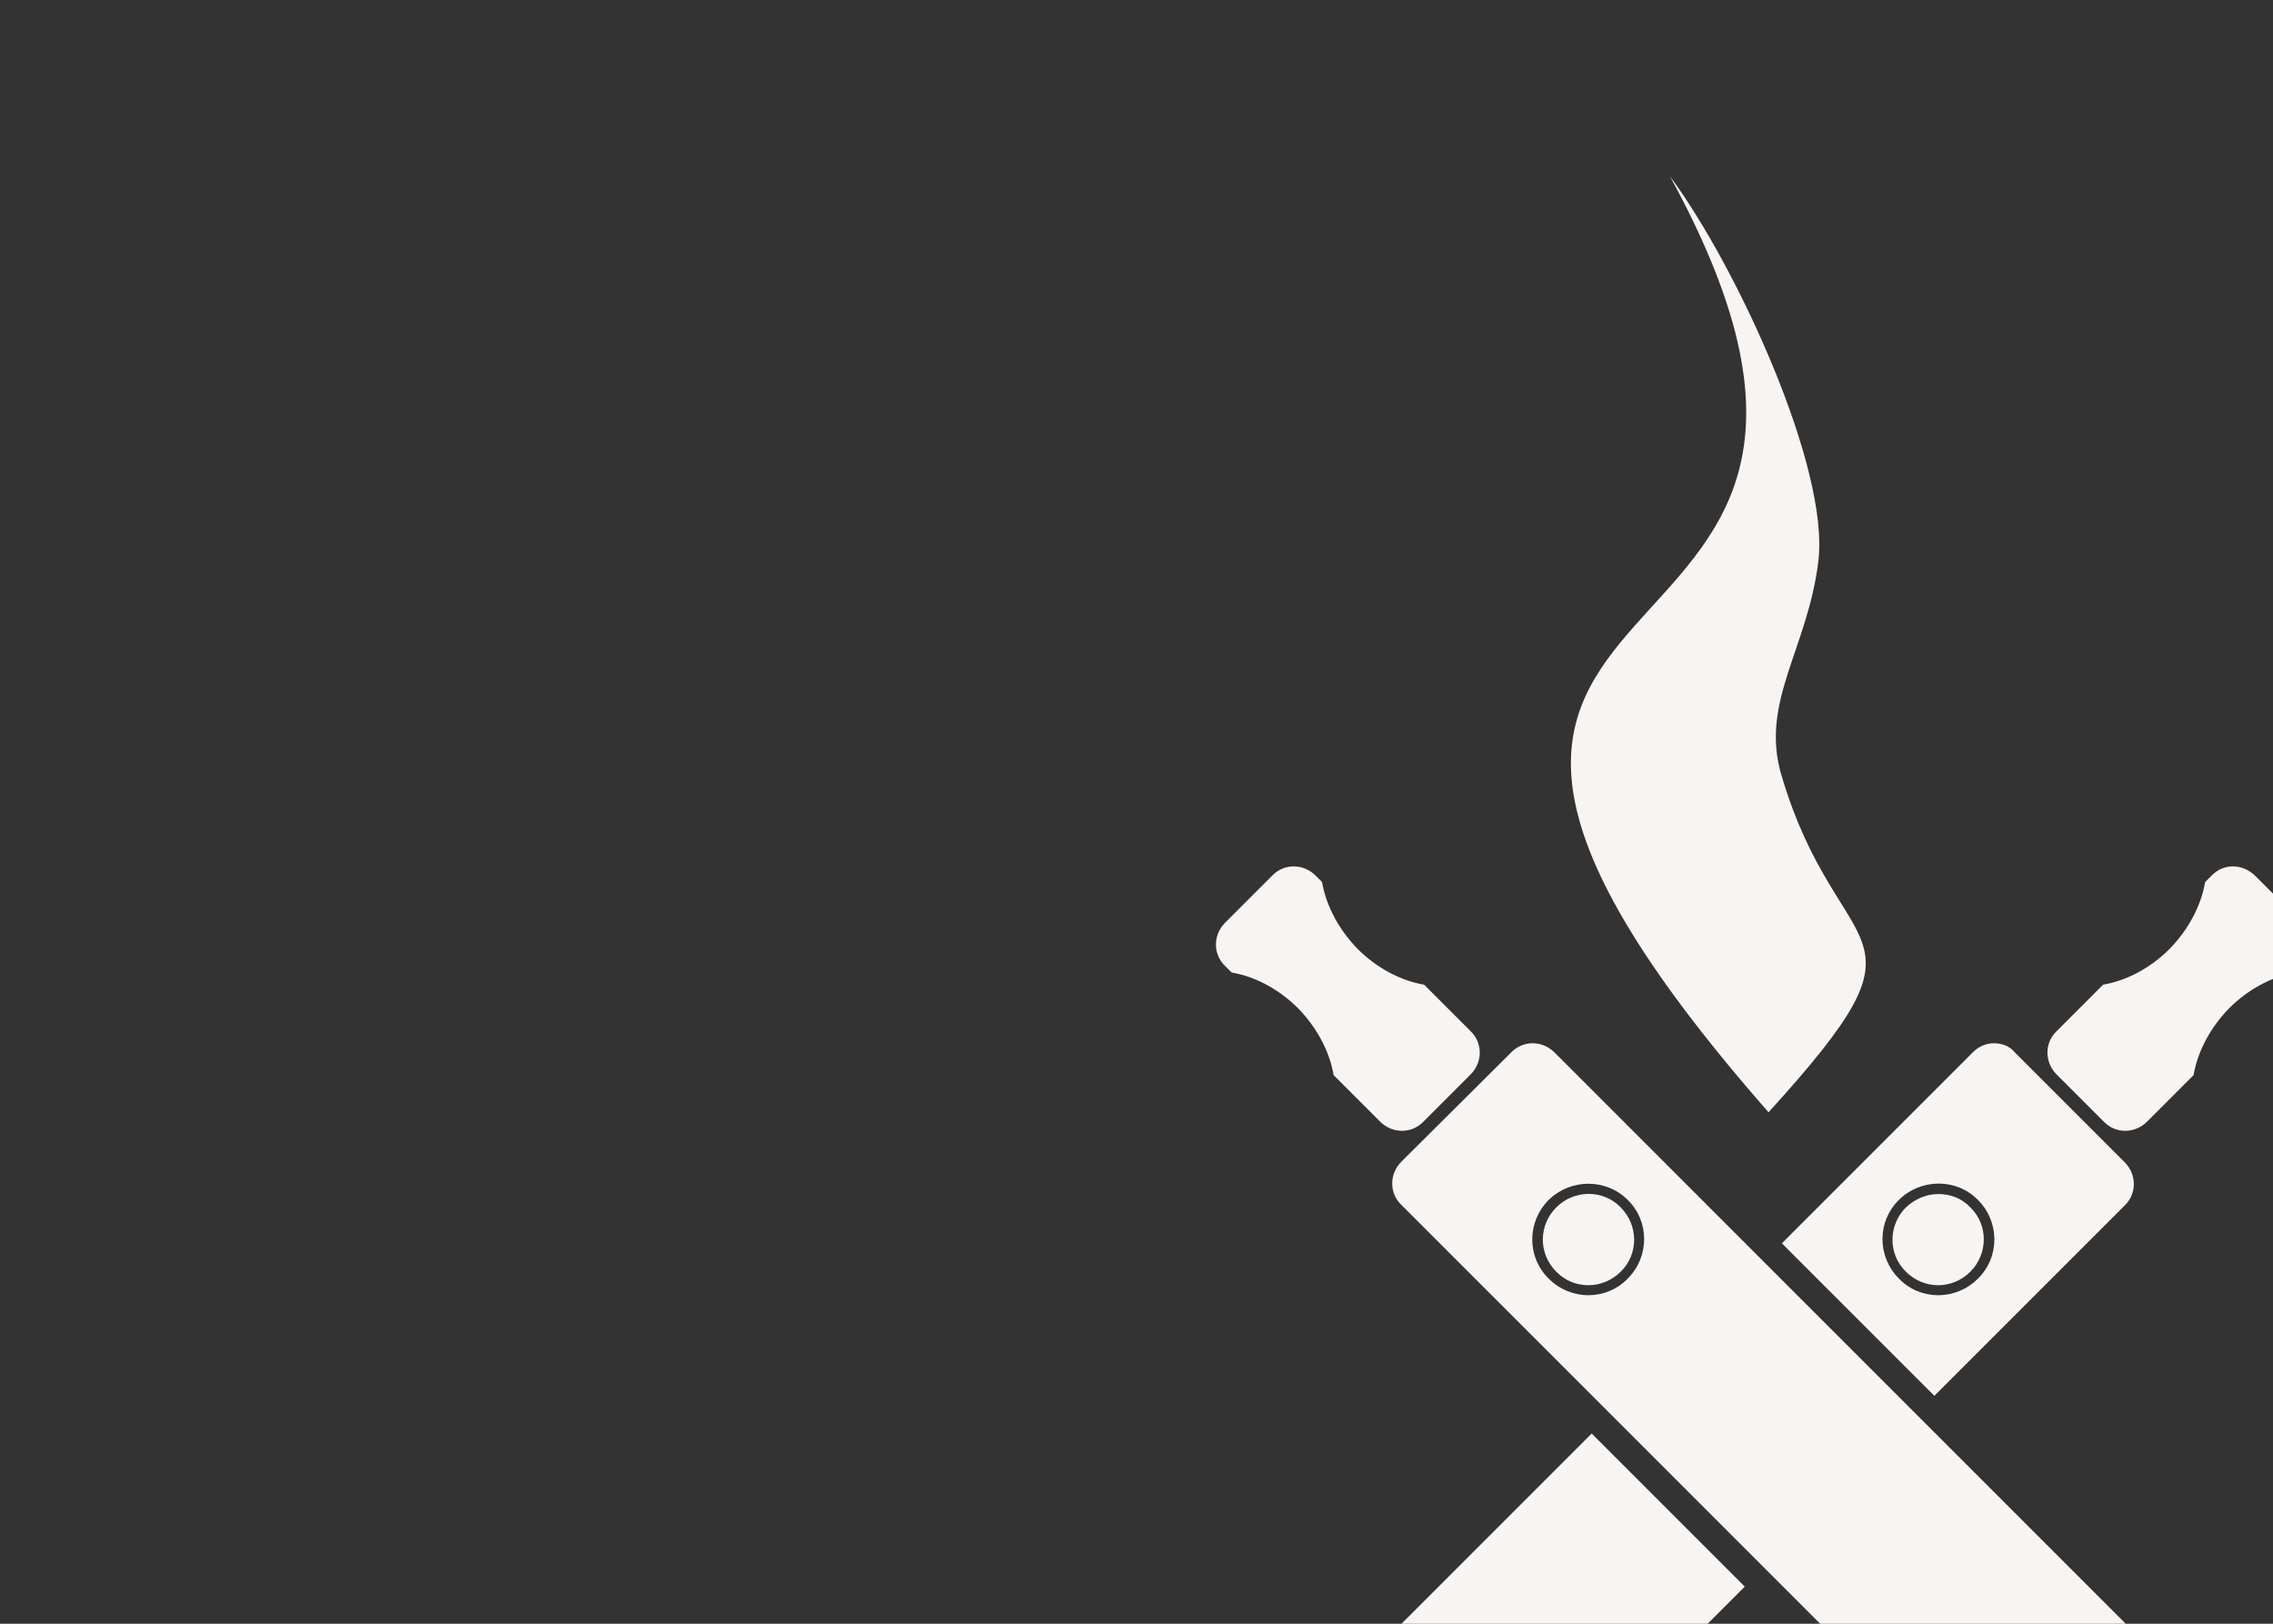
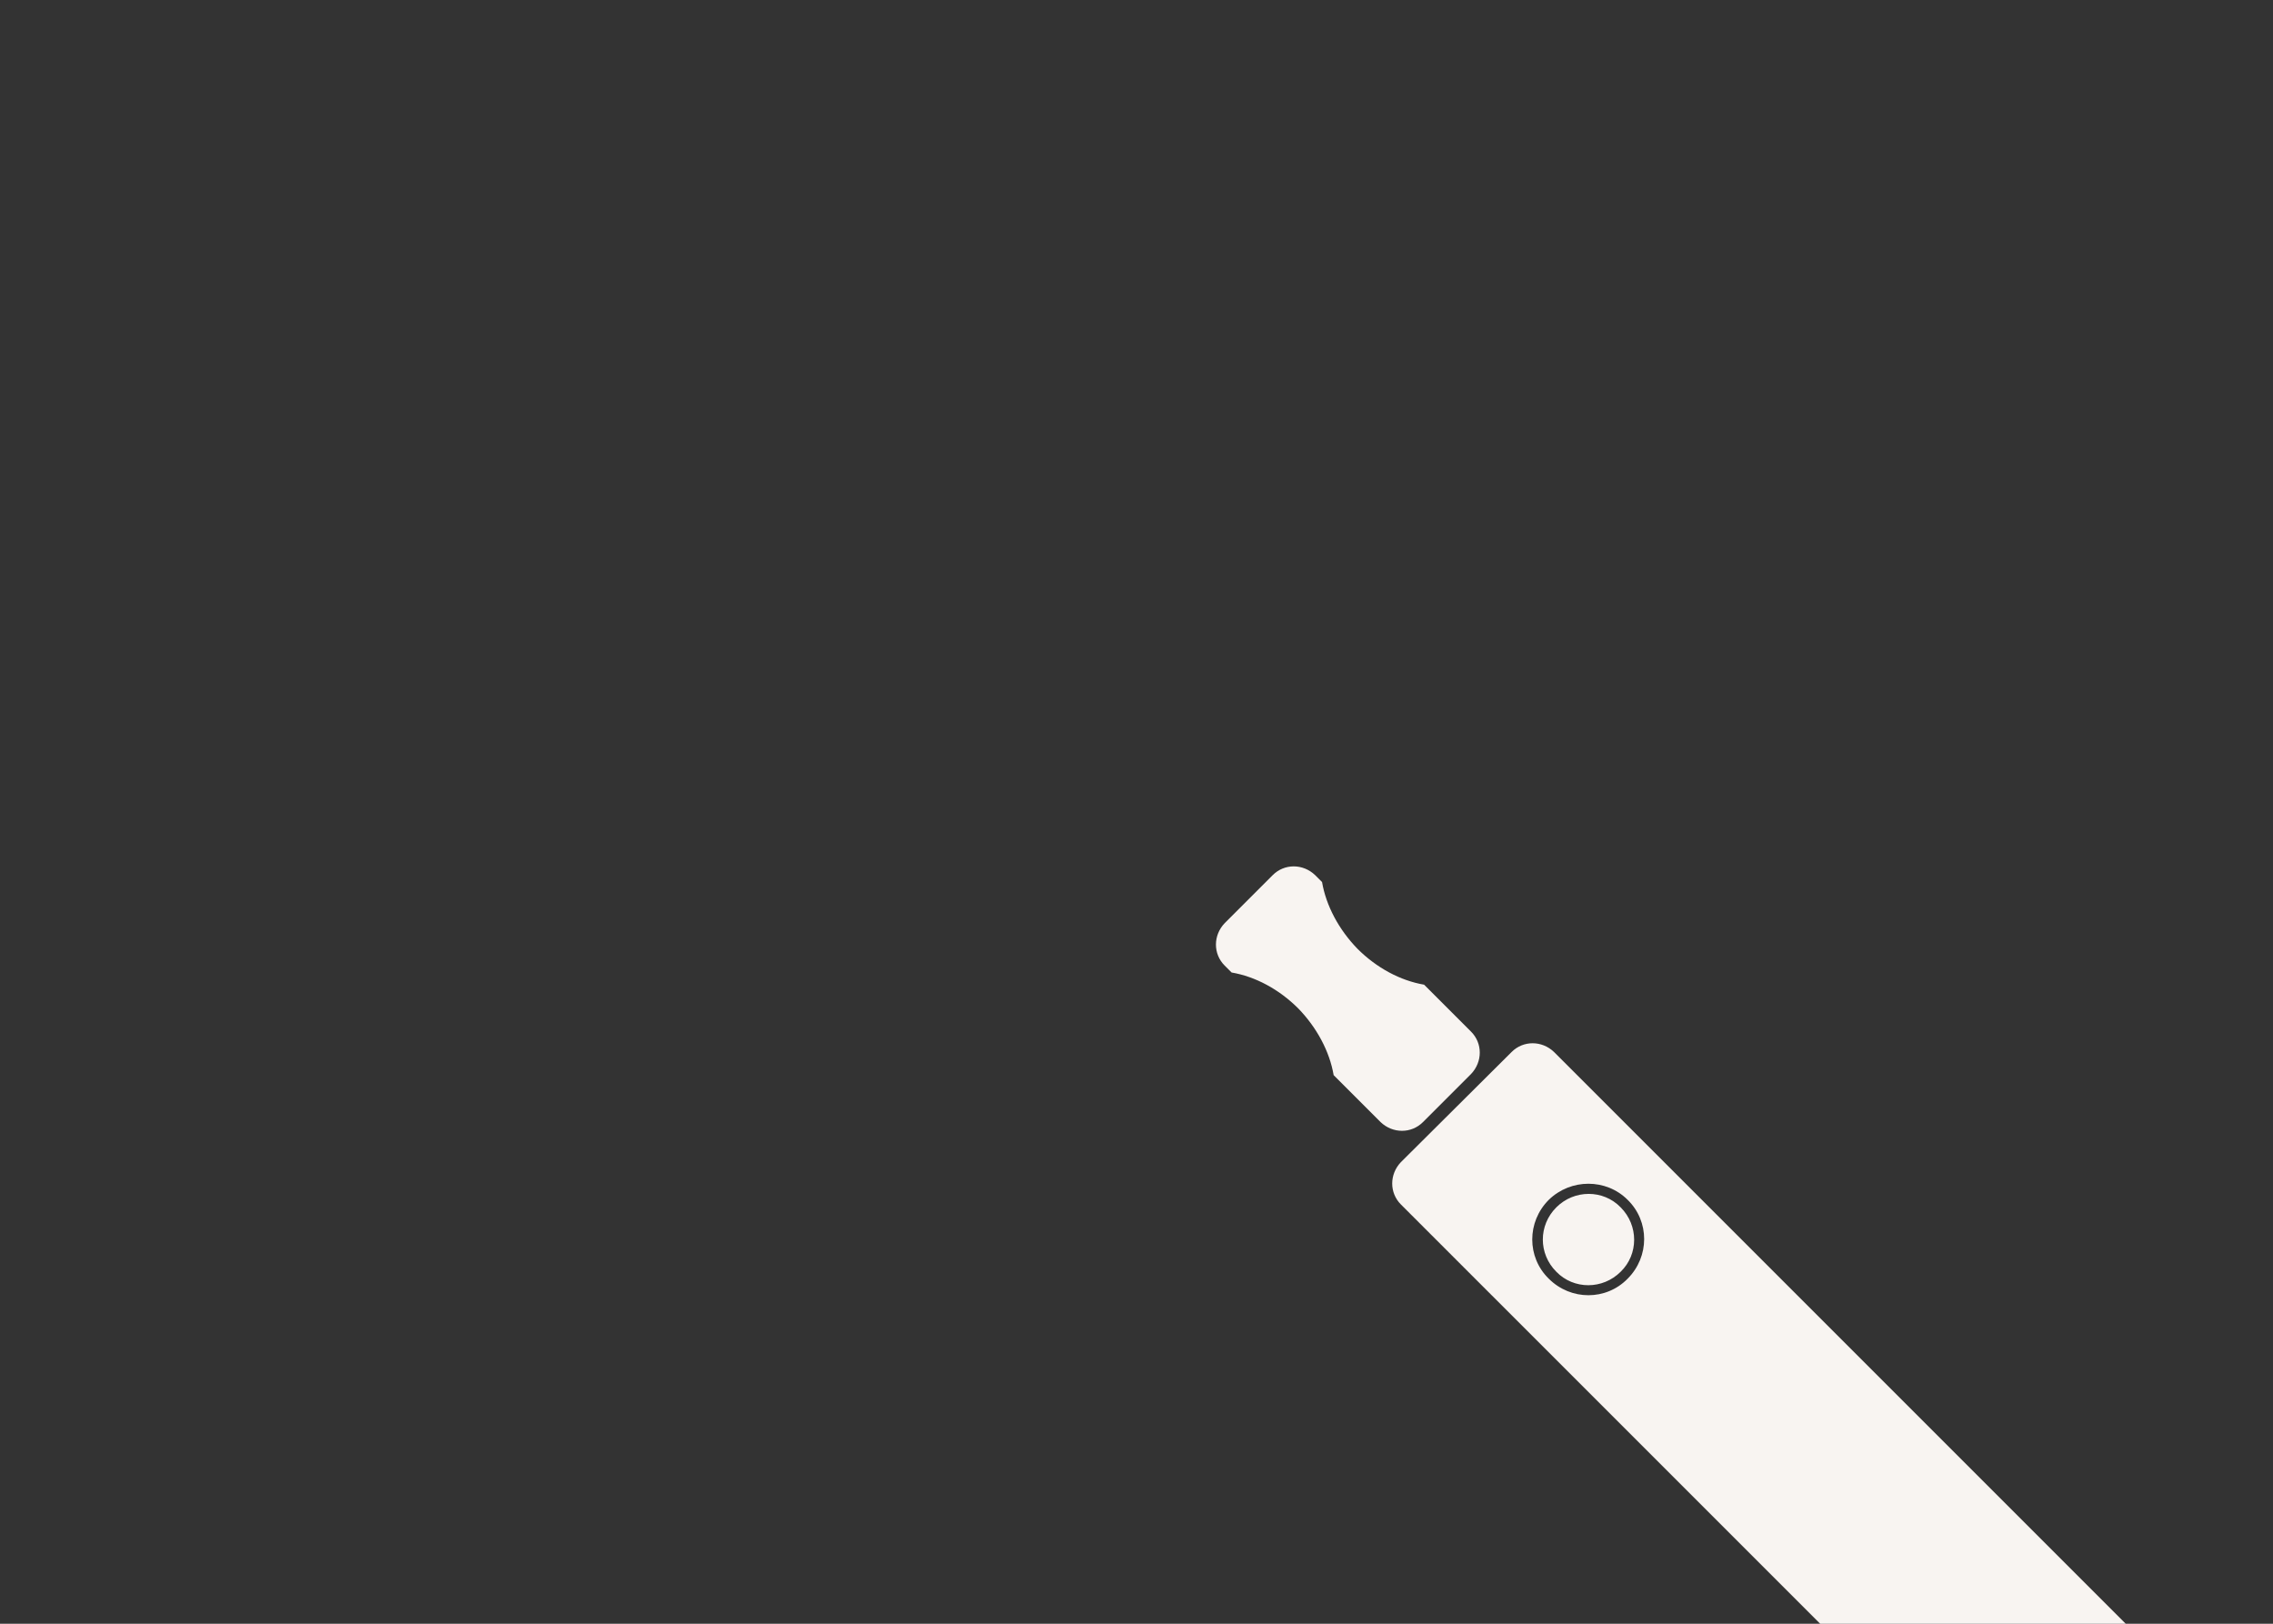
<svg xmlns="http://www.w3.org/2000/svg" version="1.1" id="Layer_1" x="0px" y="0px" width="392px" height="280px" viewBox="0 0 392 280" style="enable-background:new 0 0 392 280;" xml:space="preserve">
  <rect x="0" y="0" width="392" height="280" fill="#333333" stroke="none" />
  <style type="text/css">
	.st0{fill:#F8F4F1;}
</style>
  <g>
-     <path class="st0" d="M288,30.4c52.2,95.3-74.1,57.6,17,161.4c30.4-33.4,12.1-24.6,2.2-58.2c-3.7-12.6,4.6-21.8,6.4-36.9   C315.5,80.8,299.7,46.2,288,30.4L288,30.4z M288,30.4" />
-     <path class="st0" d="M385.1,149.4c-1.3,0-2.6,0.5-3.6,1.5l-1.2,1.2c-0.7,4.1-2.9,8.2-6.1,11.5c-3.3,3.3-7.4,5.5-11.5,6.2l-8.1,8.1   c-2,2-2,5.2,0,7.3l8.3,8.3c2,2,5.2,2,7.3,0l8.1-8.1c0.7-4.1,2.9-8.2,6.1-11.5c3.3-3.3,7.4-5.5,11.5-6.2l1.2-1.2c2-2,2-5.2,0-7.3   l-8.3-8.3C387.7,149.9,386.4,149.4,385.1,149.4L385.1,149.4z M343.9,179.9c-1.3,0-2.6,0.5-3.6,1.5l-2.5,2.5l-30.5,30.5l26.3,26.3   l32.9-32.9c2-2,2-5.2,0-7.3l-19.1-19.1C346.6,180.4,345.2,179.9,343.9,179.9L343.9,179.9z M334.3,204.1c2.5,0,4.9,0.9,6.8,2.8   c3.8,3.8,3.8,9.9,0,13.6c-3.8,3.8-9.9,3.8-13.6,0c-3.8-3.8-3.8-9.9,0-13.6C329.3,205.1,331.8,204.1,334.3,204.1L334.3,204.1z    M334.3,205.9c-2,0-4,0.8-5.6,2.3c-3.1,3.1-3.1,8.1,0,11.1c3.1,3.1,8,3.1,11.1,0c3.1-3.1,3.1-8.1,0-11.1   C338.3,206.6,336.3,205.9,334.3,205.9L334.3,205.9z M274.5,247.2l-31.6,31.6L211,310.7c-3.4,3.4-0.2,12,7.1,19.3   c7.3,7.3,15.9,10.4,19.3,7.1l63.5-63.5L274.5,247.2z M274.5,247.2" />
    <path class="st0" d="M219.5,150.9c2-2,5.2-2,7.3,0l1.2,1.2c0.7,4.1,2.9,8.2,6.1,11.5c3.3,3.3,7.4,5.5,11.5,6.2l8.1,8.1   c2,2,2,5.2,0,7.3l-8.3,8.3c-2,2-5.2,2-7.3,0l-8.1-8.1c-0.7-4.1-2.9-8.2-6.1-11.5c-3.3-3.3-7.4-5.5-11.5-6.2l-1.2-1.2   c-2-2-2-5.2,0-7.3L219.5,150.9z M260.7,181.4c2-2,5.2-2,7.3,0l2.5,2.5l94.9,94.9l31.9,31.9c3.4,3.4,0.2,12-7.1,19.3   c-7.3,7.3-15.9,10.4-19.3,7.1L339,305.1l-94.9-94.9l-2.5-2.5c-2-2-2-5.2,0-7.3L260.7,181.4z M267.1,206.9c-3.8,3.8-3.8,9.9,0,13.6   c3.8,3.8,9.9,3.8,13.6,0c3.8-3.8,3.8-9.9,0-13.6C277,203.2,270.9,203.2,267.1,206.9L267.1,206.9z M268.4,208.2   c3.1-3.1,8.1-3.1,11.1,0c3.1,3.1,3.1,8.1,0,11.1c-3.1,3.1-8.1,3.1-11.1,0C265.3,216.2,265.3,211.3,268.4,208.2L268.4,208.2z    M268.4,208.2" />
  </g>
</svg>